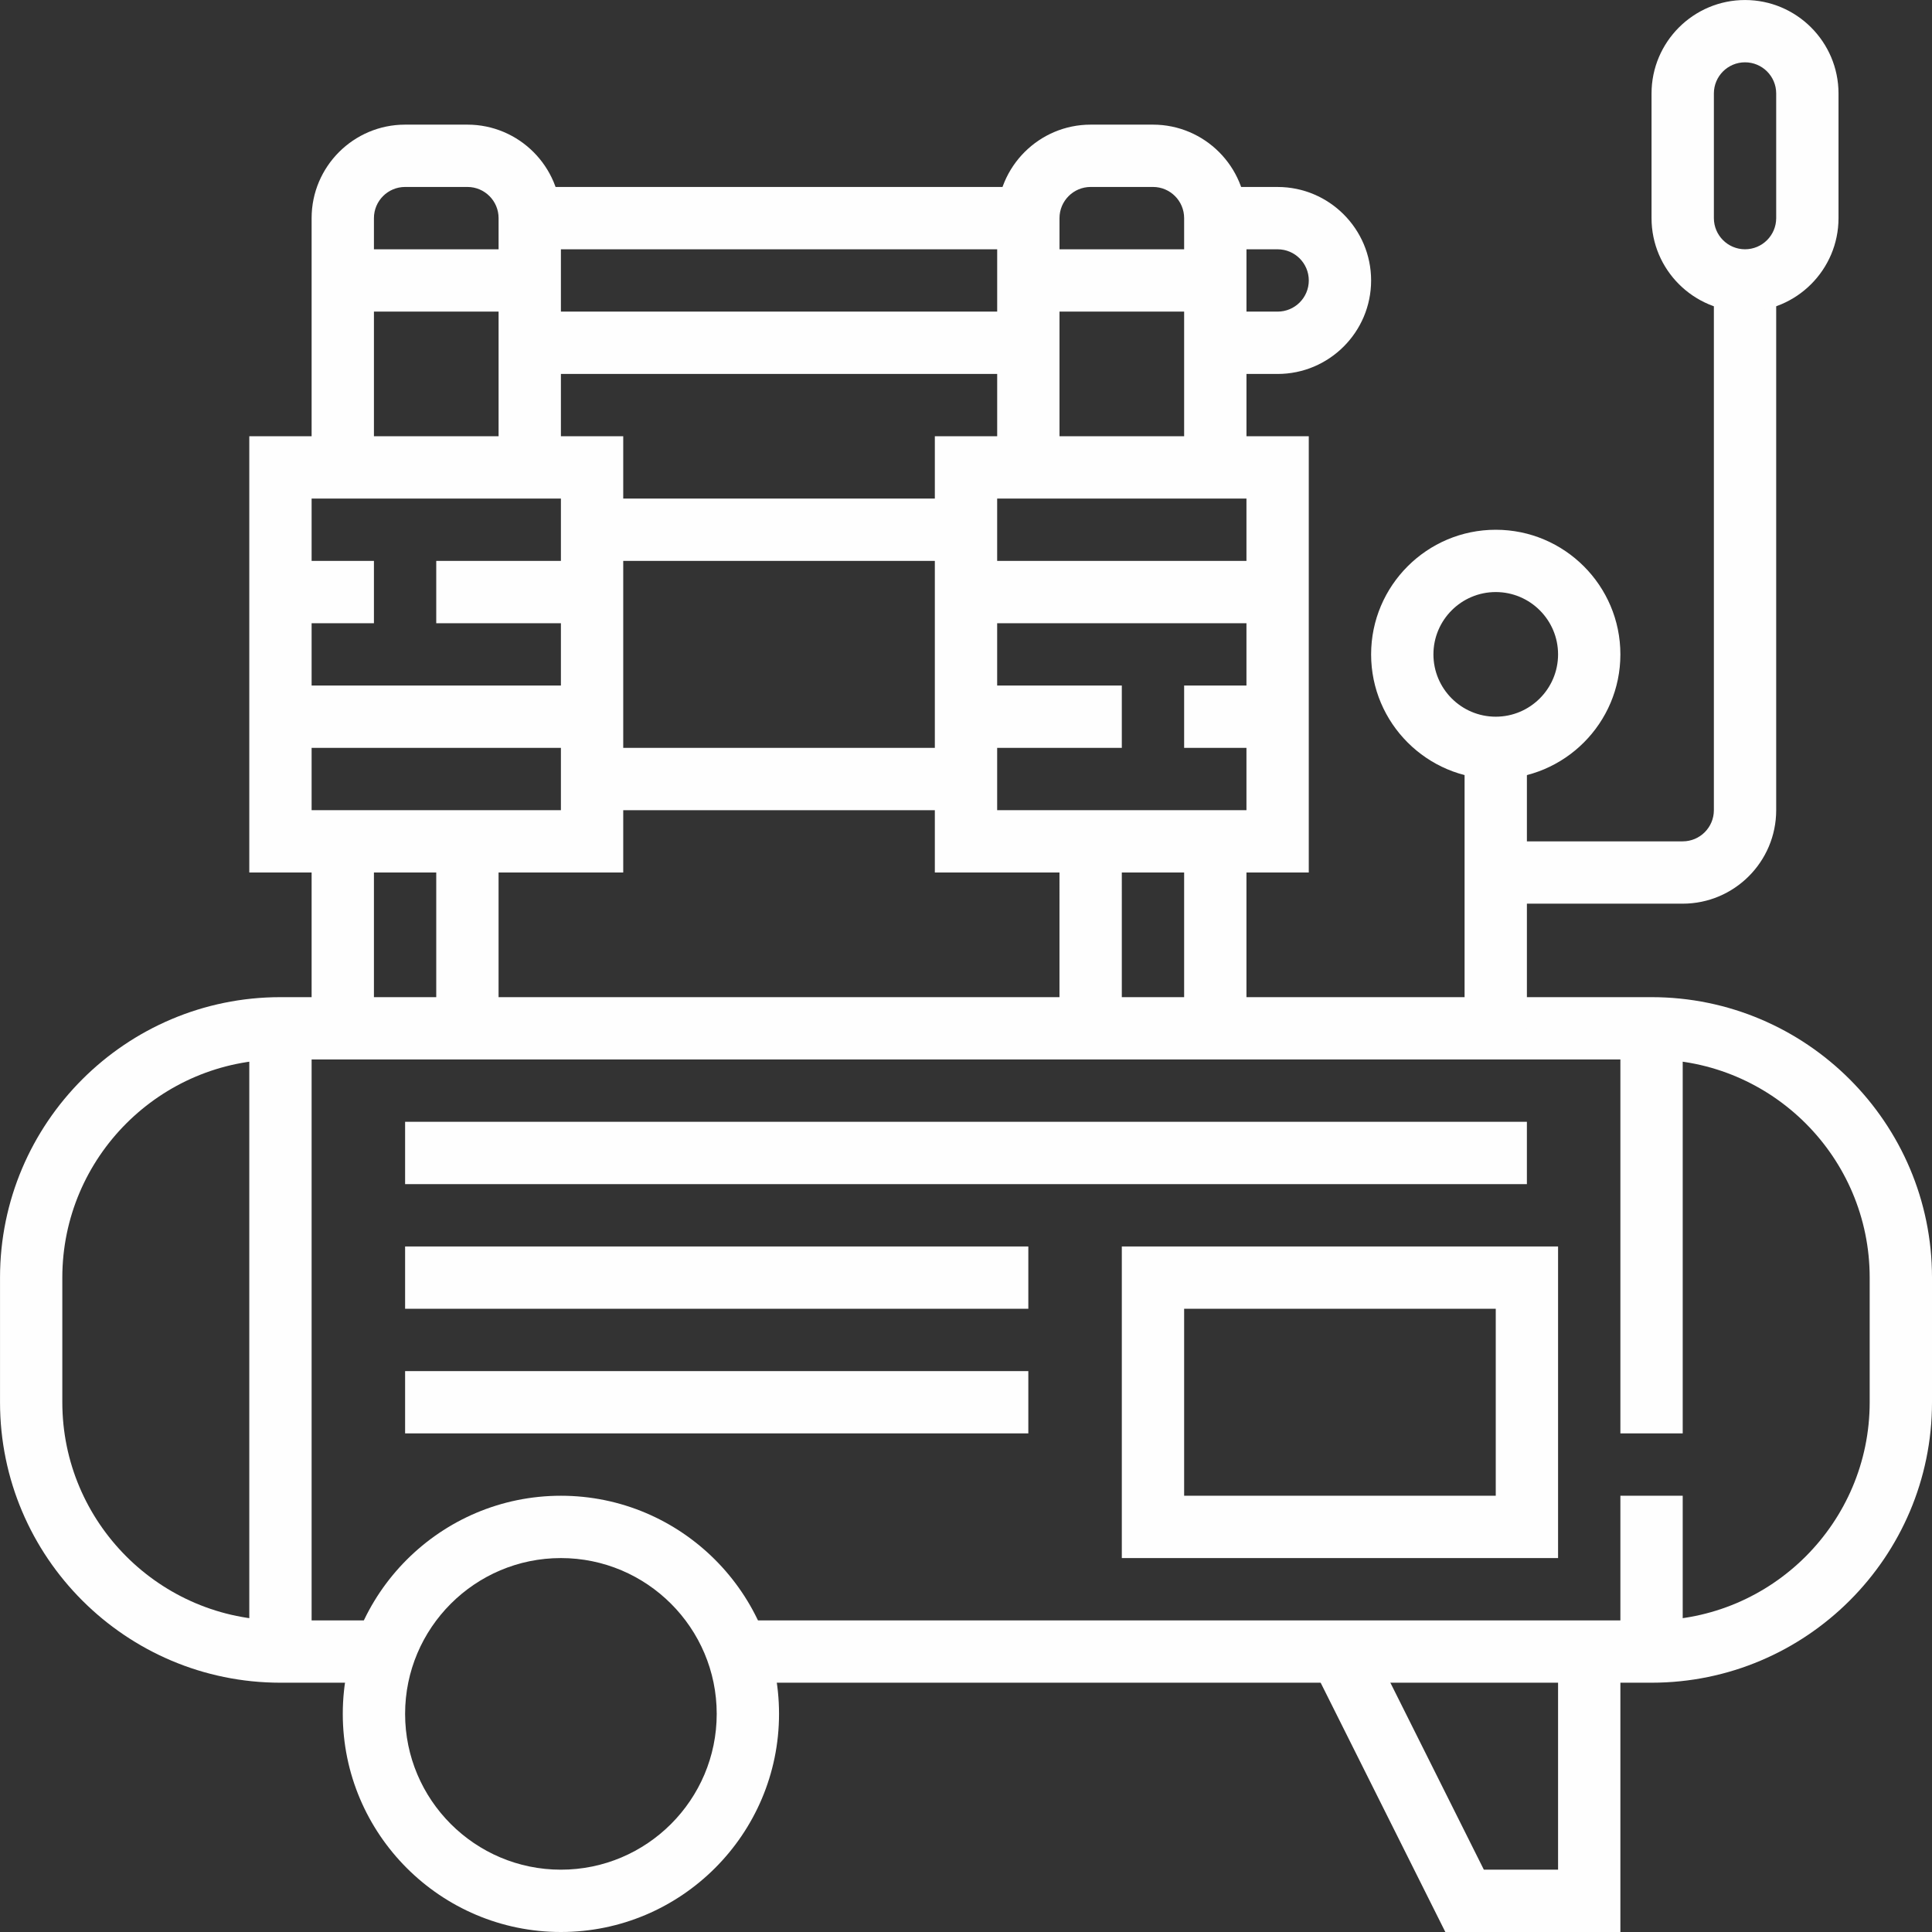
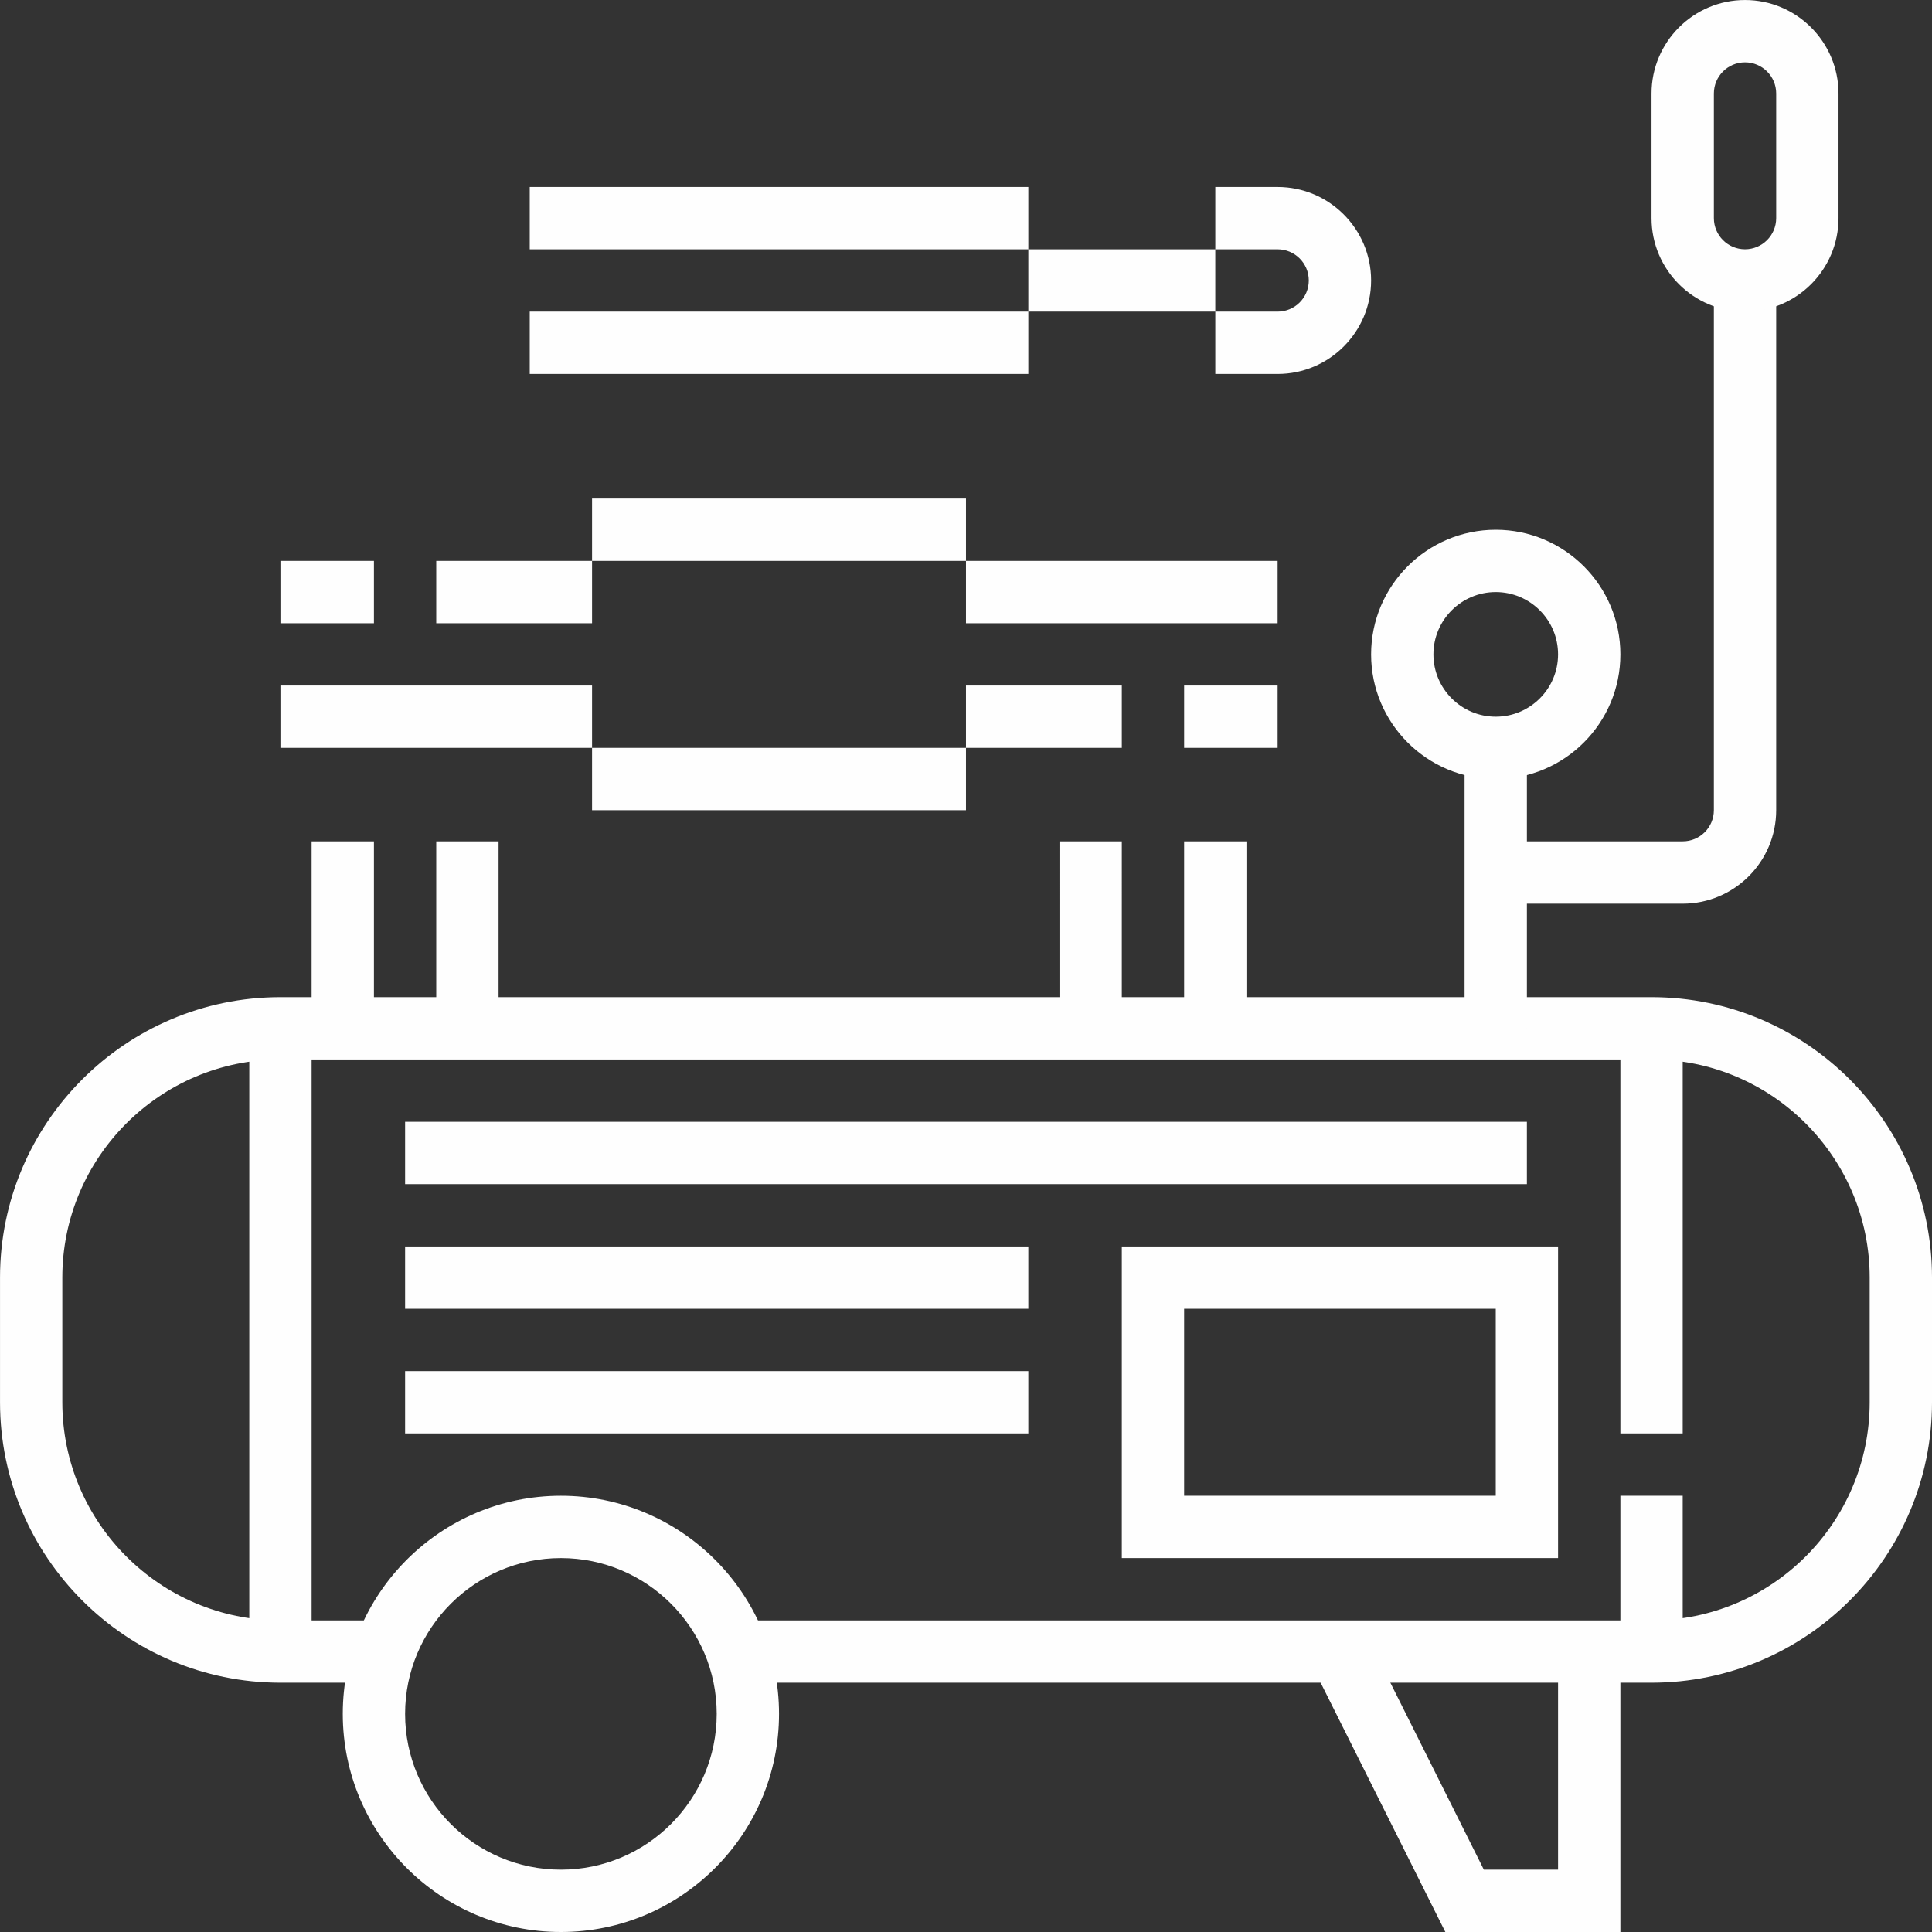
<svg xmlns="http://www.w3.org/2000/svg" xml:space="preserve" width="159.004" height="159.004" style="shape-rendering:geometricPrecision;text-rendering:geometricPrecision;image-rendering:optimizeQuality;fill-rule:evenodd;clip-rule:evenodd" version="1.0" viewBox="0 0 888.21 888.21">
  <rect x="0" y="0" width="888.21" height="888.21" fill="#333333" stroke="none" />
  <defs>
    <style>.fil0{fill:#fefefe;fill-rule:nonzero}</style>
  </defs>
  <g id="Layer_x0020_1">
    <g id="_2264082044640">
      <path d="M257.87 716.3c-39.5 0-71.63 32.14-71.63 71.63 0 39.5 32.13 71.63 71.63 71.63 39.5 0 71.63-32.14 71.63-71.63 0-39.5-32.13-71.63-71.63-71.63zm0 171.91c-55.28 0-100.28-45-100.28-100.28s45-100.28 100.28-100.28c55.29 0 100.28 45 100.28 100.28 0 55.29-45 100.28-100.28 100.28z" class="fil0" />
      <path d="M759.28 773.6H343.83v-28.65h415.45c55.29 0 100.28-45 100.28-100.28v-57.31c0-55.28-45-100.28-100.28-100.28H128.94c-55.29 0-100.29 45-100.29 100.28v57.31c0 55.28 45 100.28 100.29 100.28h42.98v28.65h-42.98C57.84 773.6.01 715.76.01 644.67v-57.31c0-71.1 57.83-128.93 128.93-128.93h630.34c71.1 0 128.93 57.83 128.93 128.93v57.31c0 71.1-57.83 128.93-128.93 128.93z" class="fil0" />
      <path d="M744.95 888.21h-80.48l-61.28-122.53 25.65-12.81 53.34 106.69h34.12V759.28h28.65zm28.65-128.93h-28.65v-71.63h28.65zm0-100.29h-28.65V472.75h28.65zM143.26 759.28h-28.65V472.75h28.65zm544.39-487.09c-15.8 0-28.65 12.85-28.65 28.65 0 15.8 12.85 28.65 28.65 28.65 15.8 0 28.65-12.85 28.65-28.65 0-15.8-12.85-28.65-28.65-28.65zm0 85.96c-31.6 0-57.3-25.7-57.3-57.3 0-31.6 25.7-57.3 57.3-57.3 31.6 0 57.3 25.7 57.3 57.3 0 31.6-25.7 57.3-57.3 57.3z" class="fil0" />
      <path d="M701.97 472.75h-28.65V343.82h28.65z" class="fil0" />
      <path d="M773.6 415.45h-85.96V386.8h85.96c7.91 0 14.33-6.42 14.33-14.33V128.93h28.65v243.54c0 23.69-19.28 42.98-42.98 42.98zm-544.39 57.3h-28.65V386.8h28.65zm-57.3 0h-28.65V386.8h28.65zm401.13 0h-28.65V386.8h28.65zm-57.3 0h-28.66V386.8h28.66zM444.1 257.87H272.19v-28.66H444.1zm0 114.6H272.19v-28.65H444.1z" class="fil0" />
-       <path d="M143.26 372.47h114.61V229.21H143.26v143.26zm143.26 28.65H114.61V200.56h171.91v200.56zm171.91-28.65h114.61V229.21H458.43v143.26zm143.26 28.65H429.78V200.56h171.91v200.56z" class="fil0" />
-       <path d="M257.87 214.89h-28.65V100.28c0-7.91-6.42-14.33-14.33-14.33h-28.65c-7.91 0-14.33 6.42-14.33 14.33v114.61h-28.65V100.28c0-23.69 19.28-42.98 42.98-42.98h28.65c23.69 0 42.98 19.28 42.98 42.98v114.61z" class="fil0" />
-       <path d="M243.54 143.26h-85.96v-28.65h85.96zm329.5 71.63h-28.65V100.28c0-7.91-6.42-14.33-14.32-14.33h-28.65c-7.91 0-14.33 6.42-14.33 14.33v114.61h-28.65V100.28c0-23.69 19.28-42.98 42.98-42.98h28.65c23.69 0 42.98 19.28 42.98 42.98v114.61z" class="fil0" />
      <path d="M558.71 143.26h-85.95v-28.65h85.95zm28.66 28.65h-28.65v-28.65h28.65c7.91 0 14.33-6.42 14.33-14.32 0-7.91-6.42-14.33-14.33-14.33h-28.65V85.96h28.65c23.69 0 42.98 19.29 42.98 42.98 0 23.69-19.28 42.98-42.98 42.98zm-114.61 0H243.54v-28.65h229.22zm0-57.3H243.54V85.95h229.22zm329.49-85.96c-7.91 0-14.32 6.42-14.32 14.32v57.3c0 7.91 6.42 14.33 14.32 14.33 7.91 0 14.33-6.42 14.33-14.33v-57.3c0-7.91-6.42-14.32-14.33-14.32zm0 114.61c-23.69 0-42.98-19.28-42.98-42.98v-57.3c0-23.69 19.28-42.97 42.98-42.97 23.69 0 42.98 19.28 42.98 42.97v57.3c0 23.69-19.29 42.98-42.98 42.98zM272.19 286.52h-71.63v-28.65h71.63zm-100.28 0h-42.98v-28.65h42.98zm100.28 57.3H128.93v-28.65h143.26zm315.18 0h-42.98v-28.65h42.98zm-71.63 0H444.1v-28.65h71.64zm71.63-57.3H444.1v-28.65h143.27zm-42.98 401.13h143.26v-85.96H544.39v85.96zM716.3 716.3H515.74V573.04H716.3V716.3zm-14.33-171.91H186.24v-28.65h515.73zm-229.21 57.3H186.24v-28.65h286.52zm0 57.3H186.24v-28.65h286.52z" class="fil0" />
    </g>
  </g>
</svg>